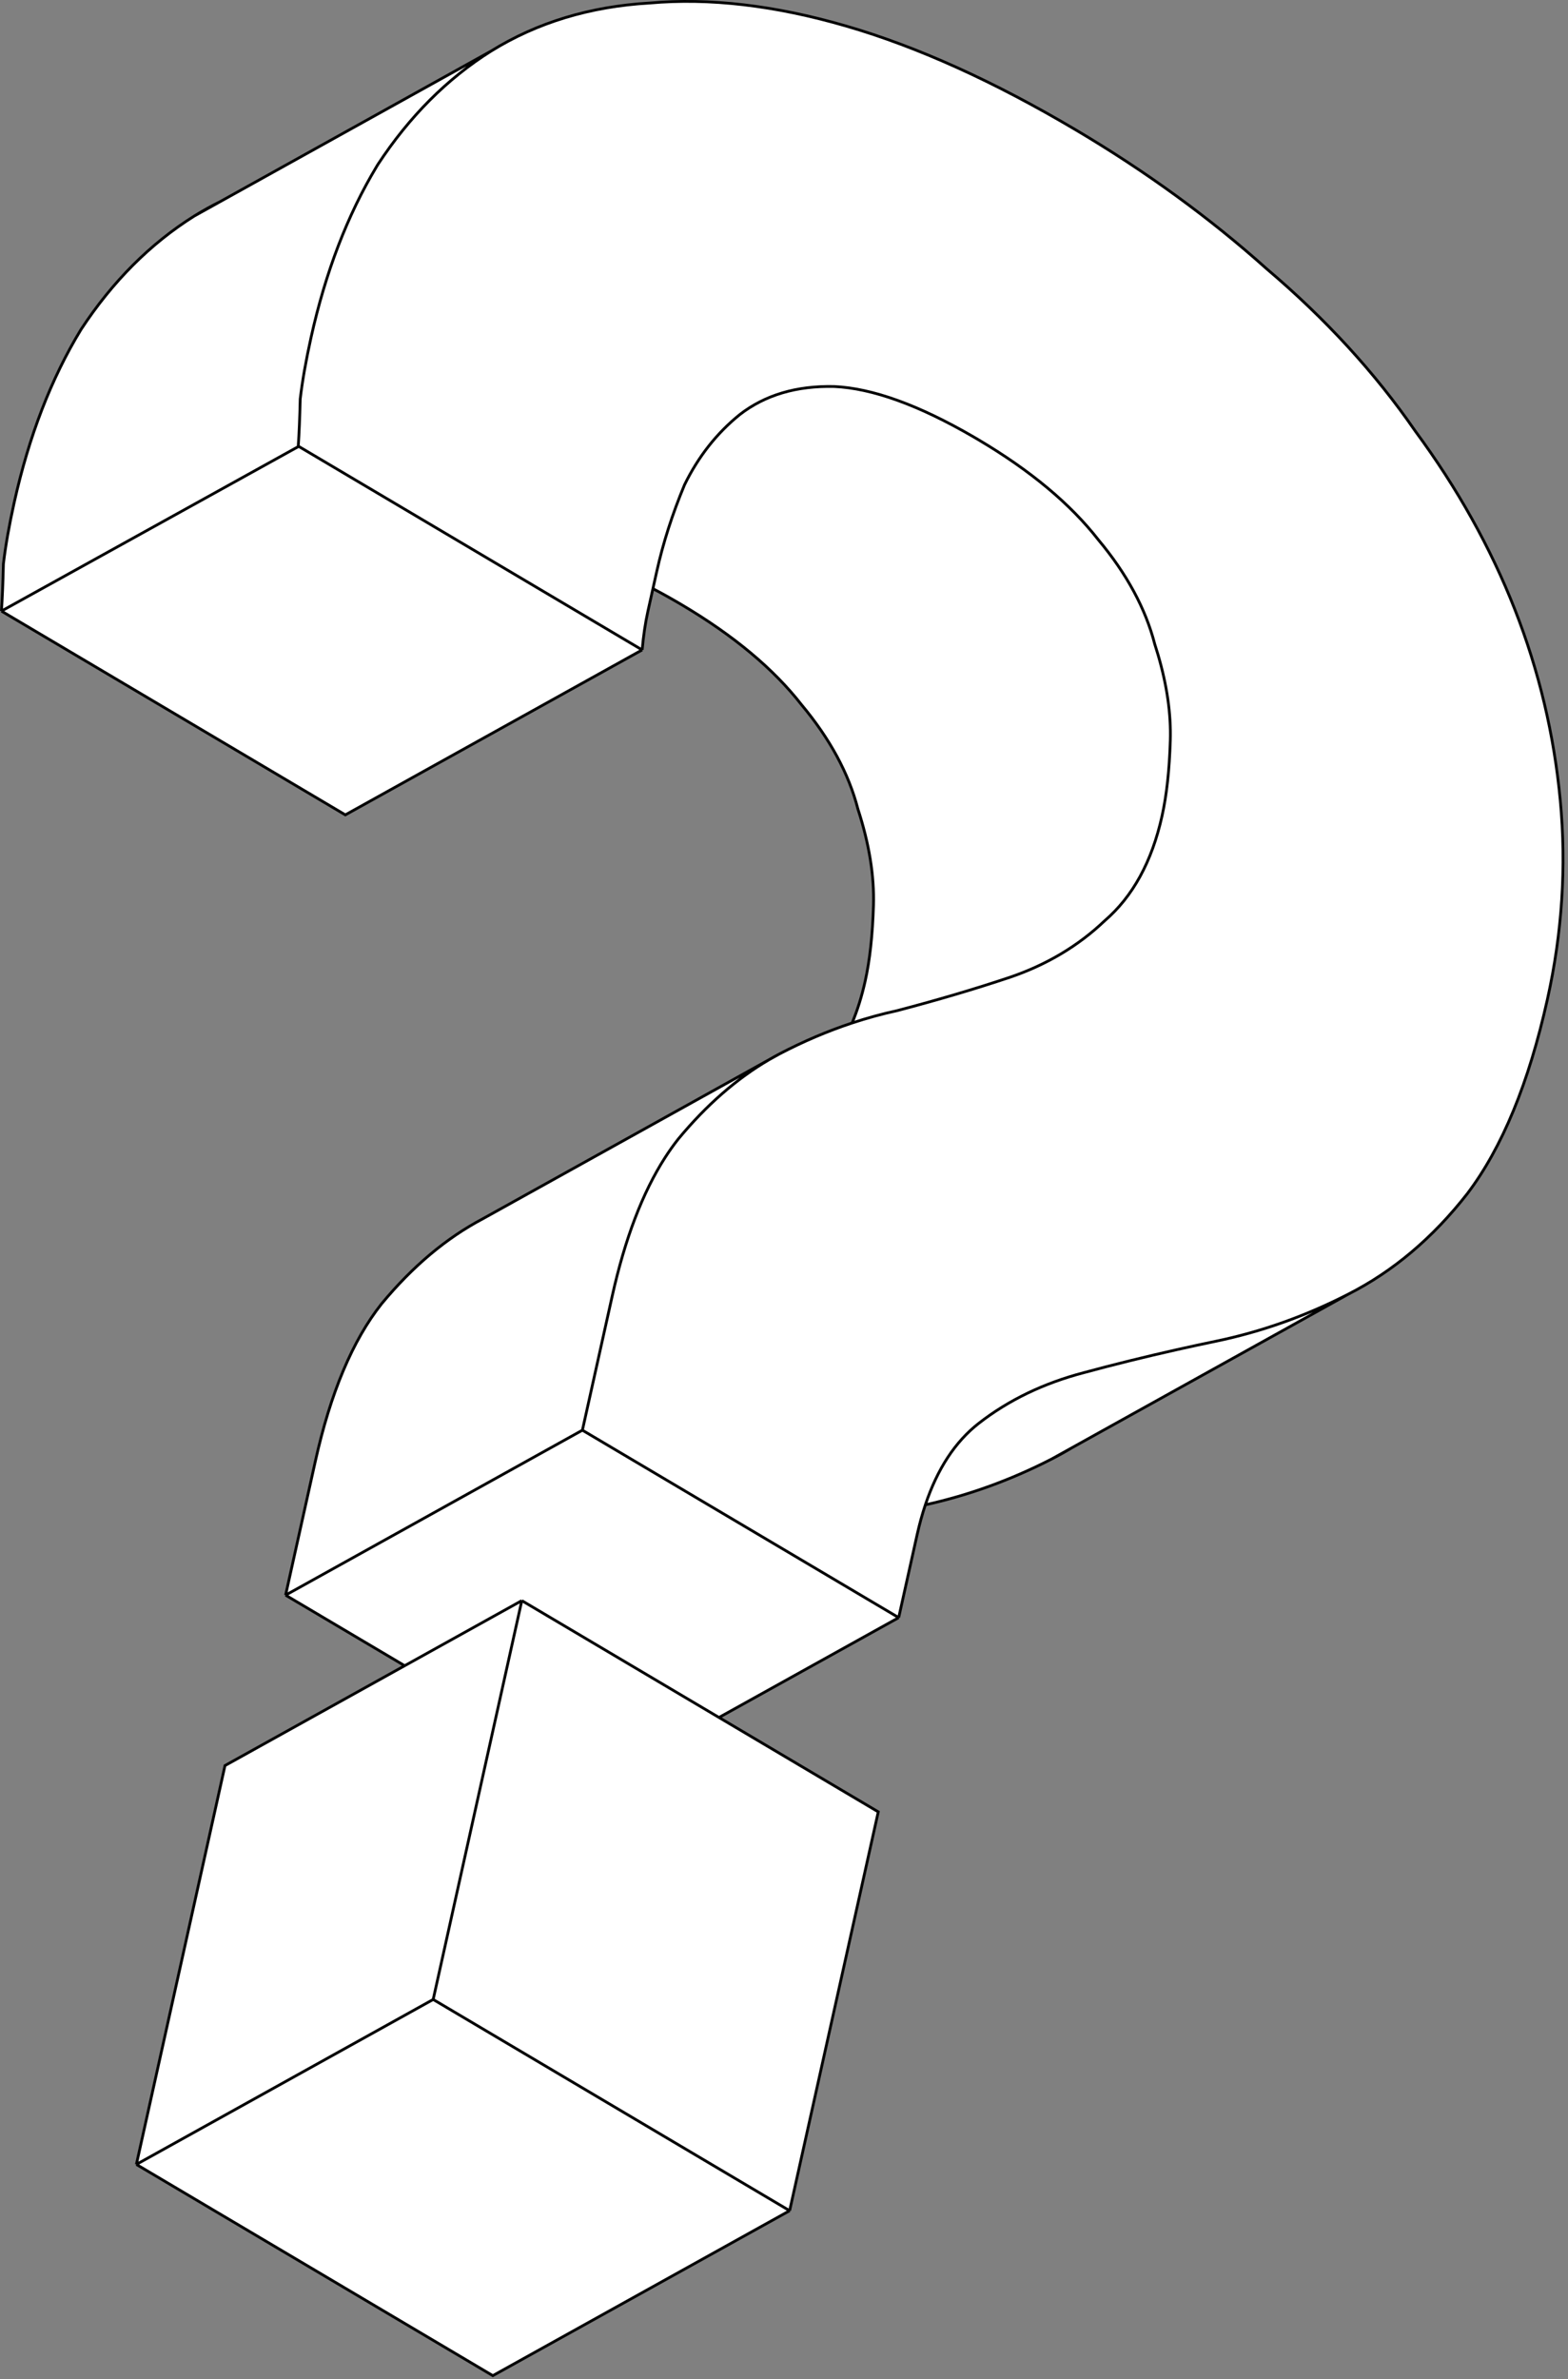
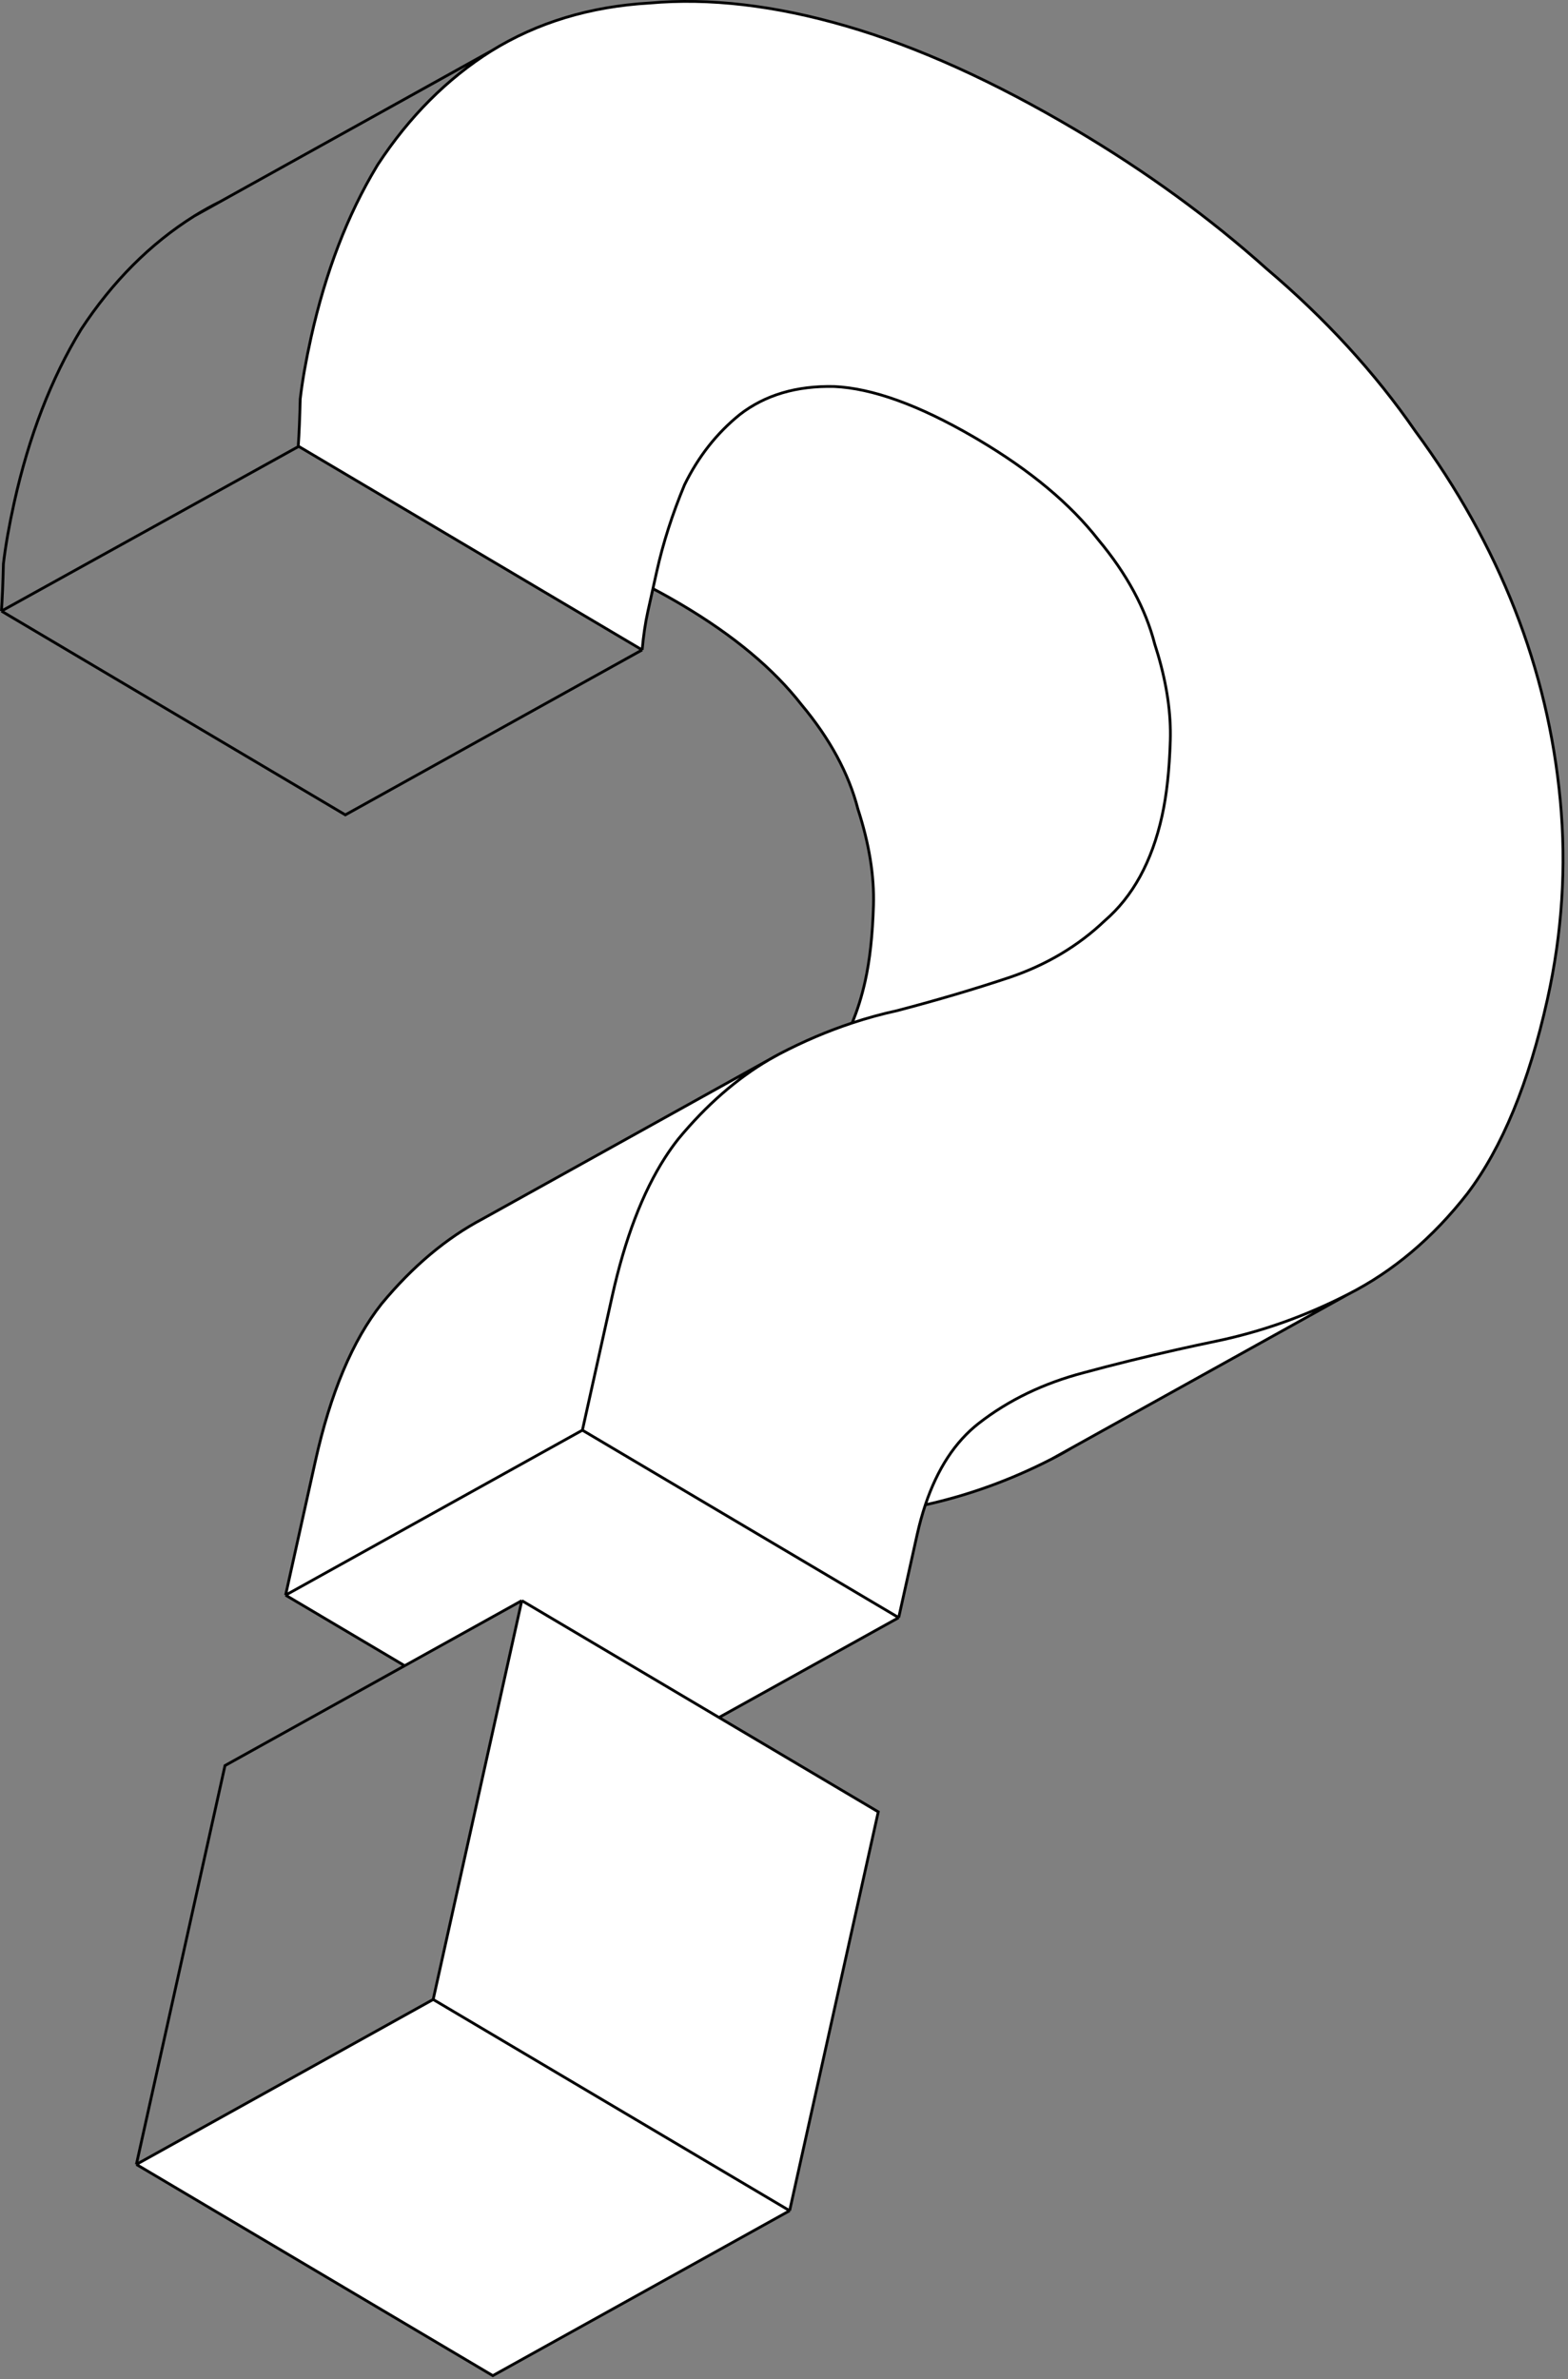
<svg xmlns="http://www.w3.org/2000/svg" width="296" height="449" viewBox="0 0 296 449" fill="none">
  <rect x="0" y="0" width="296" height="449" fill="#808080" stroke="none" />
-   <path fill-rule="evenodd" clip-rule="evenodd" d="M147.182 198.88L145.18 199.992C145.843 199.605 146.51 199.234 147.182 198.88Z" fill="white" />
  <path fill-rule="evenodd" clip-rule="evenodd" d="M198.511 275.36C199.805 274.7 201.076 273.994 202.325 273.241L198.511 275.36ZM41.511 38.082L36.687 40.762C38.254 39.792 39.862 38.898 41.511 38.082Z" fill="white" />
-   <path fill-rule="evenodd" clip-rule="evenodd" d="M0.273 115.324L56.391 84.246L91.809 105.229L121.223 122.655L65.192 153.785L0.273 115.324Z" fill="white" />
-   <path d="M36.687 40.762L41.511 38.082L92.718 9.632C84.408 14.85 77.281 21.986 71.337 31.038C71.299 31.101 71.26 31.164 71.222 31.226L71.148 31.35L71.098 31.433C65.589 40.588 61.46 51.349 58.711 63.716C57.755 68.018 57.077 71.875 56.675 75.288C56.59 78.888 56.467 81.857 56.304 84.195L56.391 84.246L0.273 115.324C0.435 112.987 0.559 110.018 0.644 106.417C1.045 103.004 1.723 99.147 2.679 94.846C5.468 82.3 9.676 71.408 15.305 62.168C21.25 53.115 28.377 45.98 36.687 40.762Z" fill="white" />
  <path fill-rule="evenodd" clip-rule="evenodd" d="M145.18 199.992L147.182 198.88C151.696 196.524 156.254 194.584 160.857 193.061C163.678 192.127 166.516 191.35 169.371 190.73C176.964 188.738 184.043 186.644 190.609 184.449C197.57 182.083 203.544 178.524 208.533 173.773C213.838 169.208 217.446 162.625 219.358 154.022C220.234 150.079 220.756 145.318 220.924 139.739C221.075 134.72 220.299 129.316 218.596 123.528C218.405 122.881 218.204 122.229 217.99 121.572C216.262 114.87 212.716 108.307 207.351 101.883C202.066 95.102 194.527 88.81 184.733 83.008C184.404 82.813 184.077 82.621 183.751 82.431C173.437 76.442 164.679 73.279 157.476 72.944C150.361 72.785 144.429 74.544 139.68 78.22C135.325 81.725 131.839 86.15 129.222 91.495C126.919 97.027 125.171 102.481 123.976 107.858L123.257 111.095L122.303 115.385C121.825 117.536 121.465 119.959 121.223 122.655L91.809 105.229L56.391 84.246L56.304 84.195C56.467 81.857 56.59 78.888 56.675 75.288C57.077 71.875 57.755 68.018 58.711 63.716C61.46 51.349 65.589 40.588 71.098 31.433L71.148 31.35L71.222 31.226C71.26 31.164 71.299 31.101 71.337 31.038C77.281 21.986 84.408 14.85 92.718 9.632C101.424 4.243 111.39 1.224 122.617 0.574C133.924 -0.435 146.294 1.012 159.726 4.914C173.159 8.816 187.616 15.352 203.095 24.522C216.363 32.383 228.365 41.116 239.1 50.721C250.231 60.155 259.582 70.359 267.153 81.335C275.119 92.139 281.385 103.355 285.95 114.984C290.516 126.612 293.381 138.653 294.545 151.107C295.71 163.56 294.898 176.06 292.11 188.605C288.605 204.376 283.564 216.601 276.987 225.28C270.49 233.6 263.009 239.917 254.543 244.23C246.472 248.373 238.126 251.339 229.506 253.128C227.043 253.639 224.606 254.165 222.194 254.707C216.166 256.061 210.299 257.511 204.593 259.056C197 261.048 190.394 264.232 184.773 268.609C180.322 272.076 176.958 277.206 174.683 283.998C174.086 285.781 173.564 287.679 173.116 289.692L169.651 305.284L145.603 291.037L109.944 269.912L115.561 244.642C117.976 233.777 121.311 225.04 125.568 218.43C126.367 217.19 127.199 216.024 128.063 214.933C133.353 208.55 139.058 203.57 145.18 199.992Z" fill="white" />
  <path fill-rule="evenodd" clip-rule="evenodd" d="M218.596 123.528C220.299 129.316 221.075 134.72 220.924 139.739C220.756 145.318 220.234 150.079 219.358 154.022C217.446 162.625 213.838 169.208 208.533 173.773C203.544 178.524 197.57 182.083 190.609 184.449C184.043 186.644 176.964 188.738 169.371 190.73C166.516 191.35 163.678 192.127 160.857 193.061C161.868 190.647 162.691 188.011 163.326 185.152C164.203 181.209 164.725 176.448 164.892 170.868C165.06 165.288 164.082 159.233 161.958 152.702C160.231 145.999 156.684 139.436 151.319 133.013C146.034 126.231 138.495 119.939 128.702 114.137C126.837 113.032 125.022 112.018 123.257 111.095L123.976 107.858C125.171 102.481 126.919 97.027 129.222 91.495C131.839 86.15 135.325 81.725 139.68 78.22C144.429 74.544 150.361 72.785 157.476 72.944C164.679 73.279 173.437 76.442 183.751 82.431C184.077 82.621 184.404 82.813 184.733 83.008C194.527 88.81 202.066 95.102 207.351 101.883C212.716 108.307 216.262 114.87 217.99 121.572C218.204 122.229 218.405 122.881 218.596 123.528Z" fill="white" />
  <path fill-rule="evenodd" clip-rule="evenodd" d="M91.15 230.009L145.18 199.992C139.058 203.57 133.353 208.55 128.063 214.933C127.199 216.024 126.367 217.19 125.568 218.43C121.311 225.04 117.976 233.777 115.561 244.642L109.944 269.912L53.913 301.041L59.529 275.771C62.397 262.868 66.564 252.965 72.031 246.062C77.893 238.989 84.266 233.638 91.15 230.009Z" fill="white" />
  <path fill-rule="evenodd" clip-rule="evenodd" d="M202.325 273.241L198.511 275.36C190.818 279.308 182.875 282.188 174.683 283.998C176.958 277.206 180.322 272.076 184.773 268.609C190.394 264.232 197 261.048 204.593 259.056C210.299 257.511 216.166 256.061 222.194 254.707C224.606 254.165 227.043 253.639 229.506 253.128C238.126 251.339 246.472 248.373 254.543 244.23L202.325 273.241Z" fill="white" />
  <path fill-rule="evenodd" clip-rule="evenodd" d="M118.972 314.201L98.505 302.076L76.394 314.36L53.913 301.041L109.944 269.912L145.603 291.037L169.651 305.284L135.73 324.129L118.972 314.201Z" fill="white" />
  <path fill-rule="evenodd" clip-rule="evenodd" d="M105.665 391.501L81.776 377.348L85.872 358.916L93.52 324.506L98.505 302.076L118.972 314.201L135.73 324.129L165.794 341.94L149.064 417.212L105.665 391.501Z" fill="white" />
-   <path fill-rule="evenodd" clip-rule="evenodd" d="M81.776 377.348L25.744 408.477L42.474 333.205L76.394 314.36L98.505 302.076L93.52 324.506L85.872 358.916L81.776 377.348Z" fill="white" />
  <path fill-rule="evenodd" clip-rule="evenodd" d="M81.776 377.348L105.665 391.501L149.064 417.212L93.032 448.341L25.744 408.477L81.776 377.348Z" fill="white" />
  <path d="M147.182 198.88L145.18 199.992M147.182 198.88C146.51 199.234 145.843 199.605 145.18 199.992M147.182 198.88C151.696 196.524 156.254 194.584 160.857 193.061M145.18 199.992C139.058 203.57 133.353 208.55 128.063 214.933C127.199 216.024 126.367 217.19 125.568 218.43C121.311 225.04 117.976 233.777 115.561 244.642L109.944 269.912M145.18 199.992L91.15 230.009C84.266 233.638 77.893 238.989 72.031 246.062C66.564 252.965 62.397 262.868 59.529 275.771L53.913 301.041M198.511 275.36C199.805 274.7 201.076 273.994 202.325 273.241M198.511 275.36L202.325 273.241M198.511 275.36C190.818 279.308 182.875 282.188 174.683 283.998M202.325 273.241L254.543 244.23M41.511 38.082L36.687 40.762M41.511 38.082C39.862 38.898 38.254 39.792 36.687 40.762M41.511 38.082L92.718 9.632M36.687 40.762C28.377 45.98 21.25 53.115 15.305 62.168C9.676 71.408 5.468 82.301 2.679 94.846C1.723 99.147 1.045 103.004 0.644 106.417C0.559 110.018 0.435 112.987 0.273 115.324M0.273 115.324L56.391 84.246M0.273 115.324L65.192 153.785L121.223 122.655M56.391 84.246L91.809 105.229L121.223 122.655M56.391 84.246L56.304 84.195C56.467 81.857 56.59 78.888 56.675 75.288C57.077 71.875 57.755 68.018 58.711 63.716C61.46 51.349 65.589 40.588 71.098 31.433L71.148 31.35L71.222 31.226C71.26 31.164 71.299 31.101 71.337 31.038C77.281 21.986 84.408 14.85 92.718 9.632M121.223 122.655C121.465 119.959 121.825 117.536 122.303 115.385L123.257 111.095M92.718 9.632C101.424 4.243 111.39 1.224 122.617 0.574C133.924 -0.435 146.294 1.012 159.726 4.914C173.159 8.816 187.616 15.352 203.095 24.522C216.363 32.383 228.365 41.116 239.1 50.721C250.231 60.155 259.582 70.359 267.153 81.335C275.119 92.139 281.385 103.355 285.95 114.984C290.516 126.612 293.381 138.653 294.545 151.107C295.71 163.56 294.898 176.06 292.11 188.605C288.605 204.376 283.564 216.601 276.987 225.28C270.49 233.6 263.009 239.917 254.543 244.23M160.857 193.061C163.678 192.127 166.516 191.35 169.371 190.73C176.964 188.738 184.043 186.644 190.609 184.449C197.57 182.083 203.544 178.524 208.533 173.773C213.838 169.208 217.446 162.625 219.358 154.022C220.234 150.079 220.756 145.318 220.924 139.739C221.075 134.72 220.299 129.316 218.596 123.528C218.405 122.881 218.204 122.229 217.99 121.572C216.262 114.87 212.716 108.307 207.351 101.883C202.066 95.102 194.527 88.81 184.733 83.008C184.404 82.813 184.077 82.621 183.751 82.431C173.437 76.442 164.679 73.279 157.476 72.944C150.361 72.785 144.429 74.544 139.68 78.22C135.325 81.725 131.839 86.15 129.222 91.495C126.919 97.027 125.171 102.481 123.976 107.858L123.257 111.095M160.857 193.061C161.868 190.647 162.691 188.011 163.326 185.152C164.203 181.209 164.725 176.448 164.892 170.868C165.06 165.288 164.082 159.233 161.958 152.702C160.231 145.999 156.684 139.436 151.319 133.013C146.034 126.231 138.495 119.939 128.702 114.137C126.837 113.032 125.022 112.018 123.257 111.095M254.543 244.23C246.472 248.373 238.126 251.339 229.506 253.128C227.043 253.639 224.606 254.165 222.194 254.707C216.166 256.061 210.299 257.511 204.593 259.056C197 261.048 190.394 264.232 184.773 268.609C180.322 272.076 176.958 277.206 174.683 283.998M174.683 283.998C174.086 285.781 173.564 287.679 173.116 289.692L169.651 305.284M169.651 305.284L145.603 291.037L109.944 269.912M169.651 305.284L135.73 324.129M109.944 269.912L53.913 301.041M53.913 301.041L76.394 314.36M98.505 302.076L118.972 314.201L135.73 324.129M98.505 302.076L76.394 314.36M98.505 302.076L93.52 324.506L85.872 358.916L81.776 377.348M76.394 314.36L42.474 333.205L25.744 408.477M135.73 324.129L165.794 341.94L149.064 417.212M81.776 377.348L105.665 391.501L149.064 417.212M81.776 377.348L25.744 408.477M149.064 417.212L93.032 448.341L25.744 408.477" stroke="black" stroke-width="0.526" />
</svg>